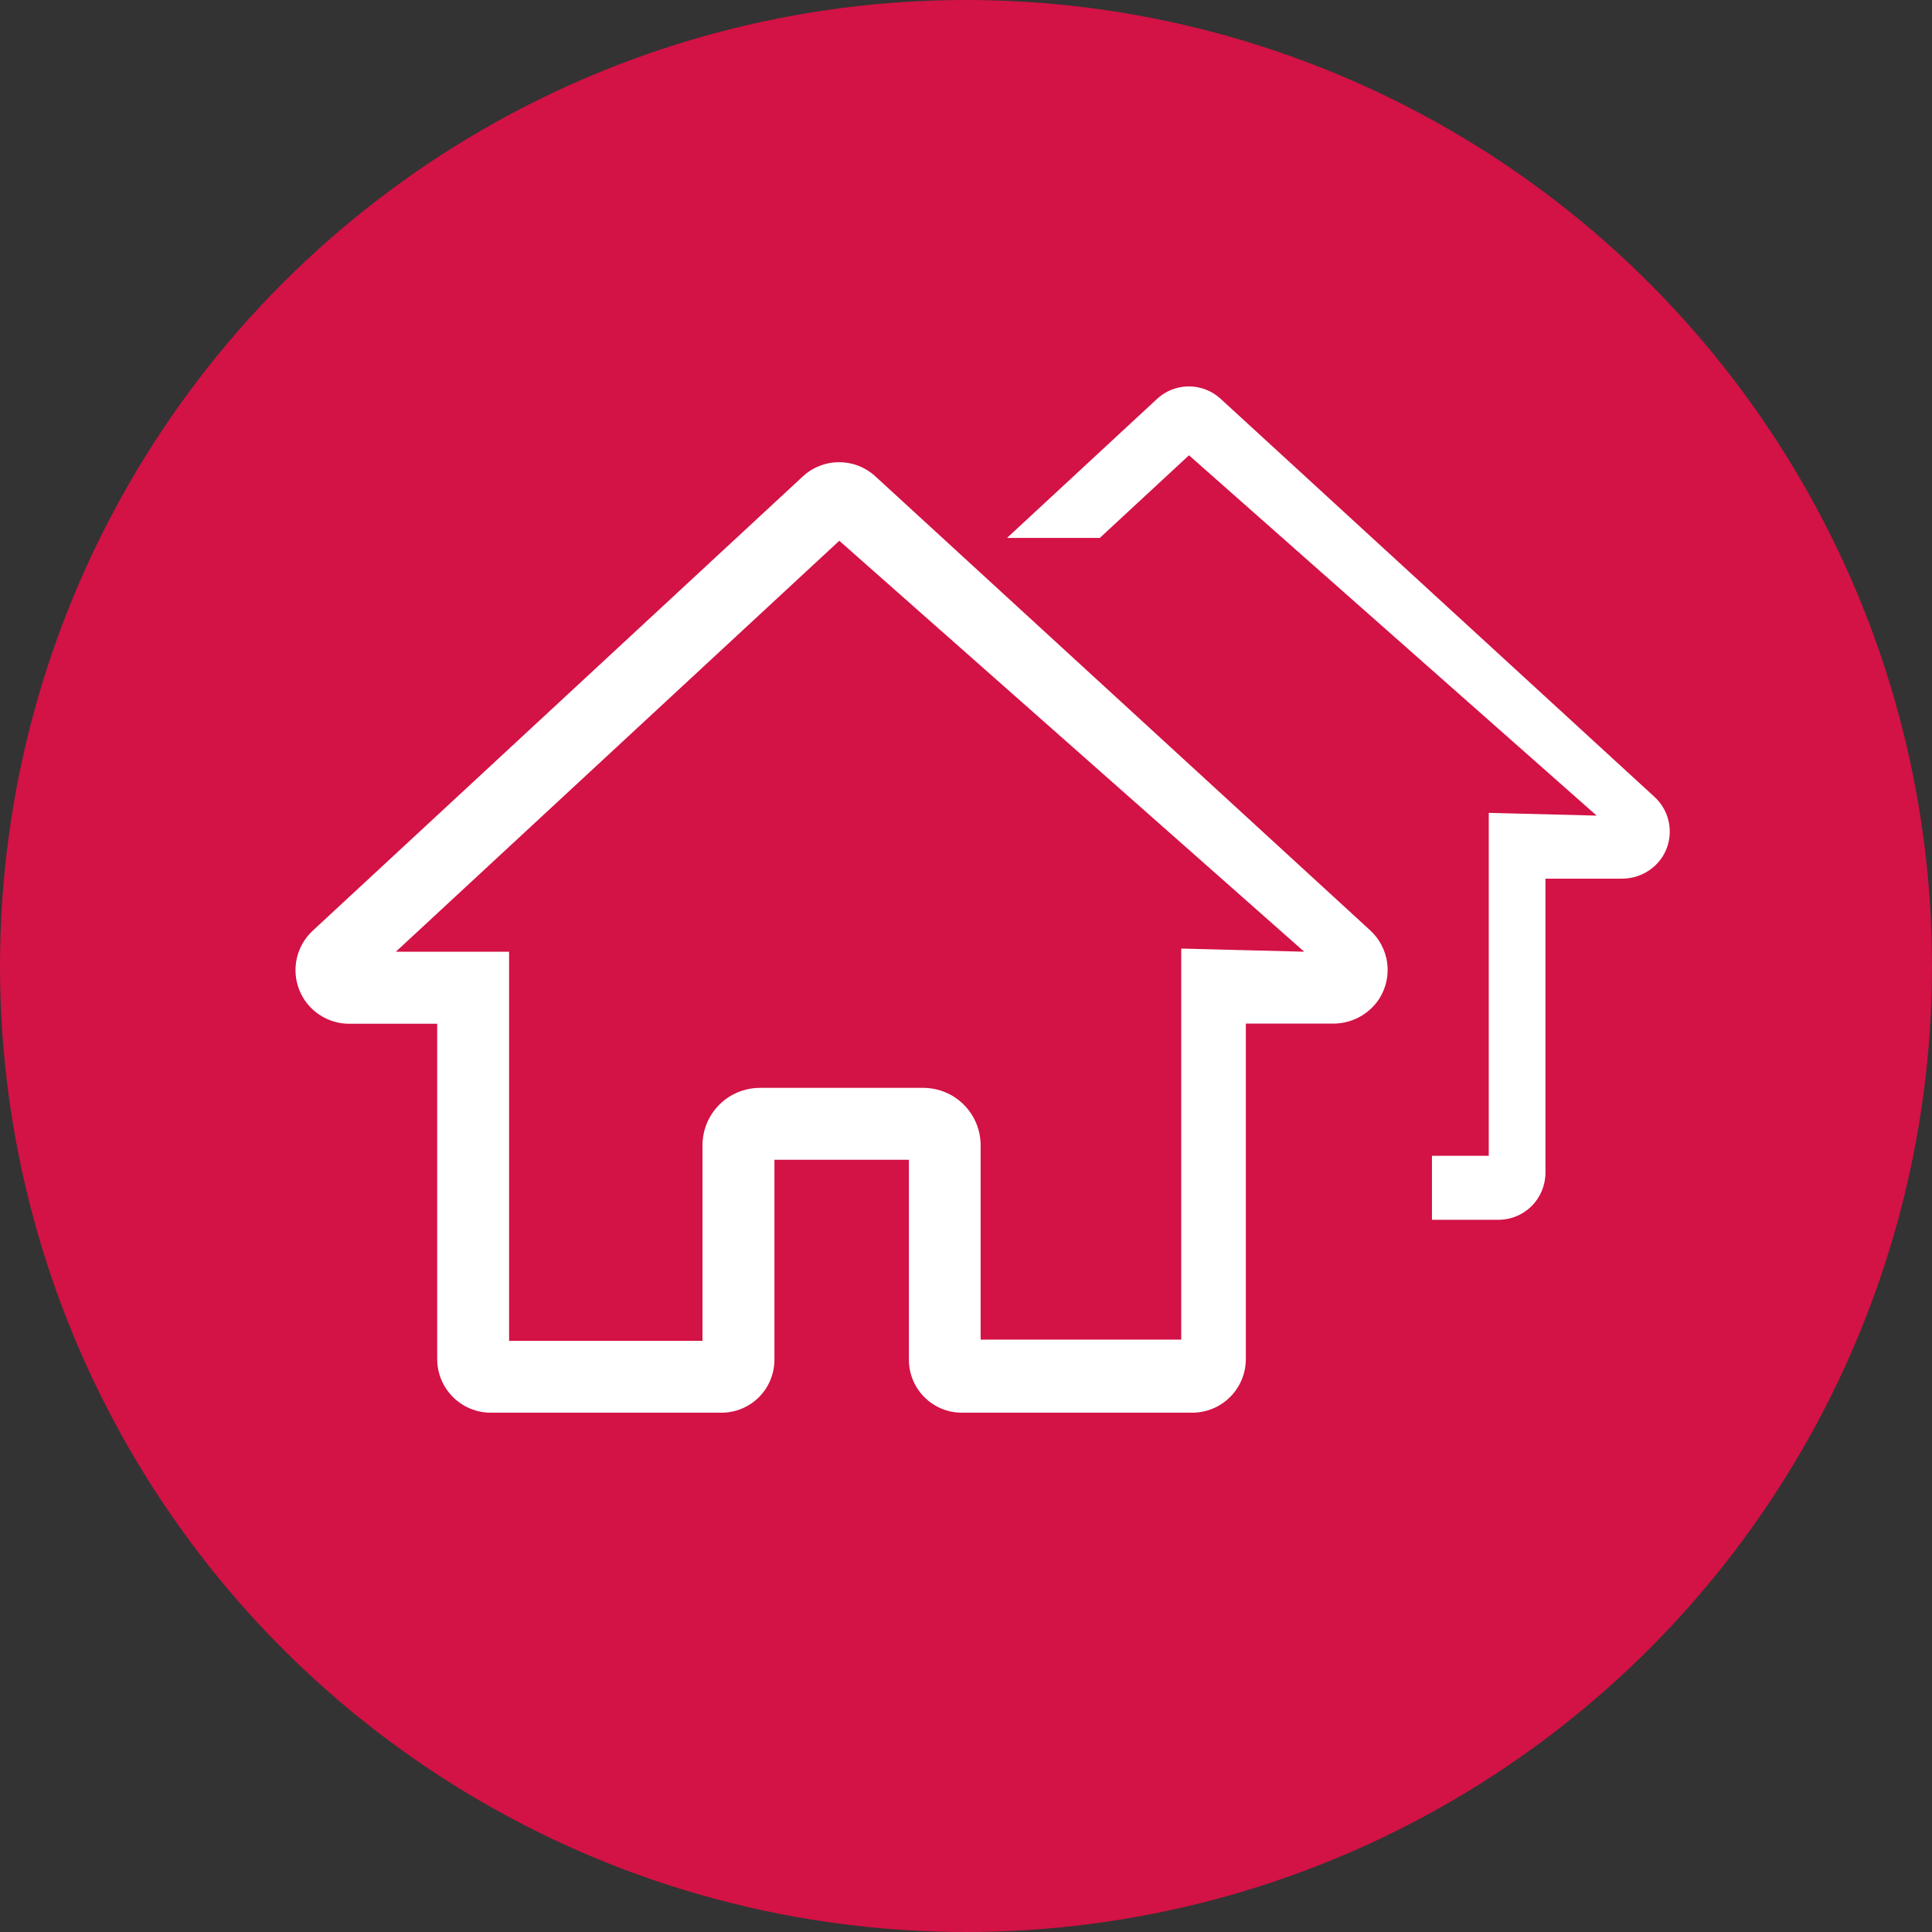
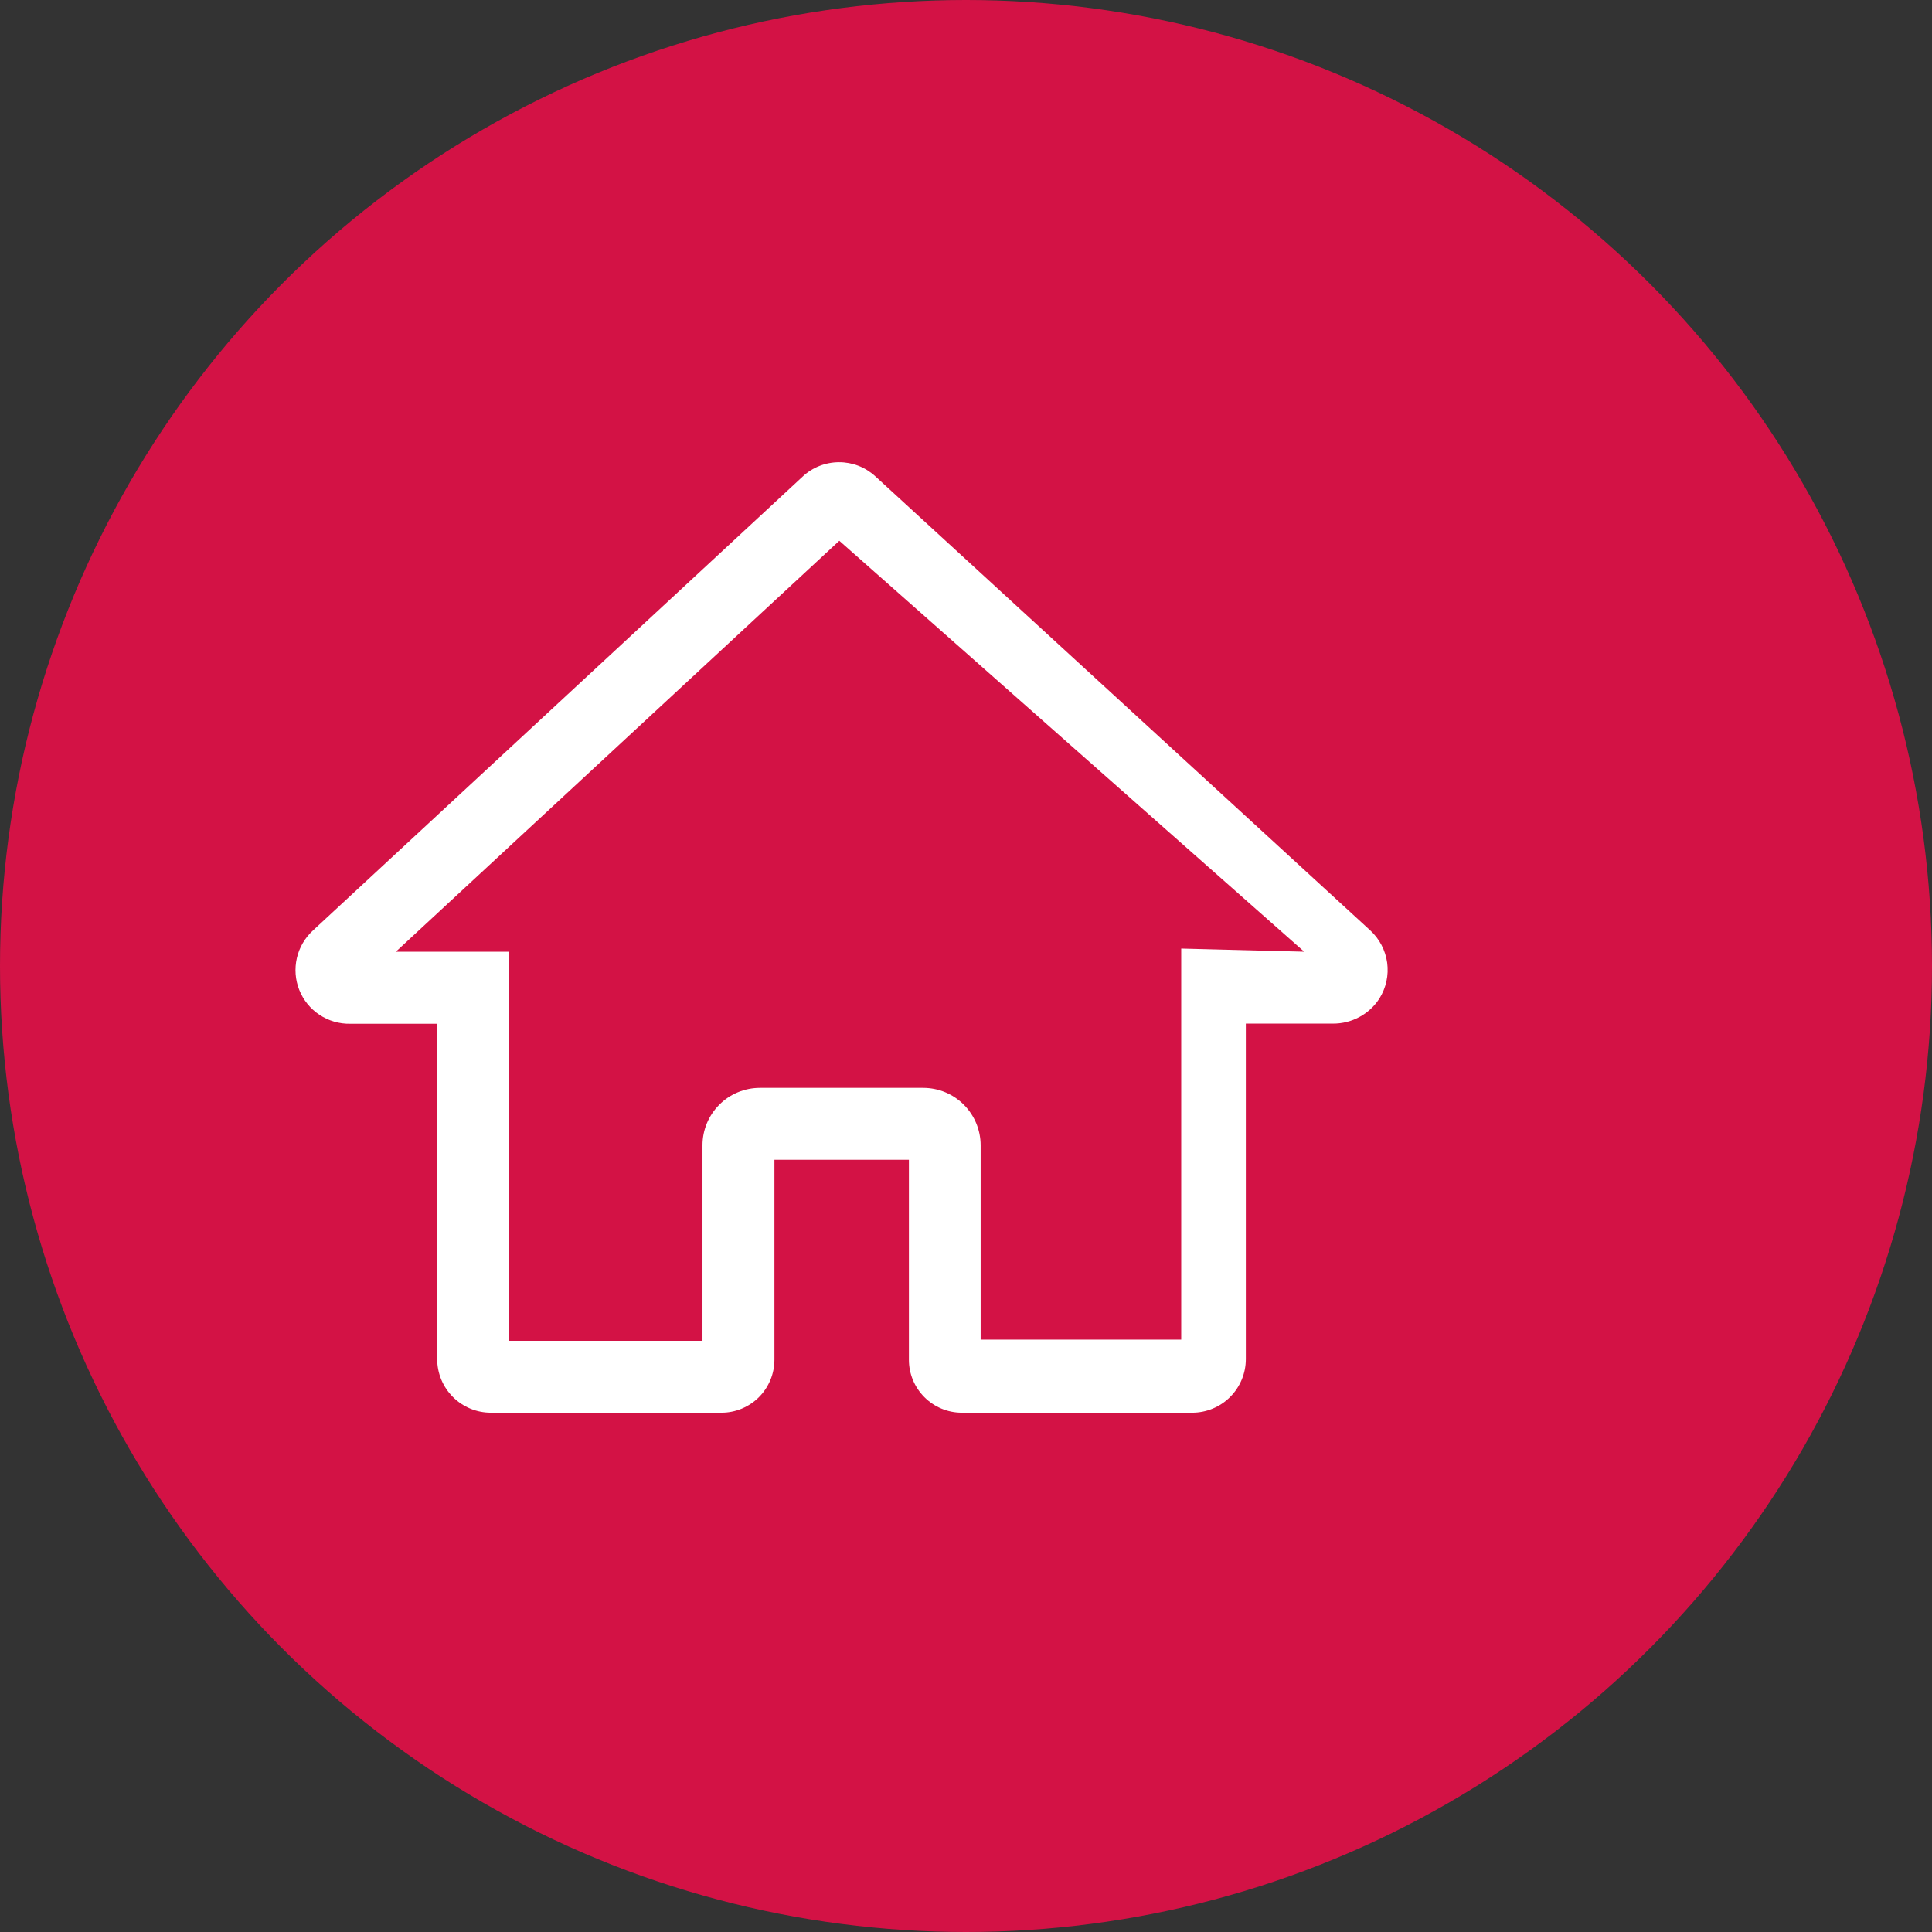
<svg xmlns="http://www.w3.org/2000/svg" width="38" height="38" viewBox="0 0 38 38" fill="none">
  <rect x="0" y="0" width="38" height="38" fill="#333333" stroke="none" />
  <circle cx="19" cy="19" r="19" fill="#D31245" />
-   <path fill-rule="evenodd" clip-rule="evenodd" d="M19.807 10.58L22.755 7.848C22.924 7.69 23.147 7.601 23.379 7.6C23.61 7.599 23.834 7.685 24.005 7.841L32.541 15.673C32.701 15.819 32.805 16.017 32.834 16.232C32.863 16.447 32.816 16.666 32.7 16.849C32.614 16.983 32.496 17.092 32.356 17.168C32.216 17.243 32.06 17.282 31.901 17.282H30.397V23.067C30.397 23.312 30.299 23.548 30.126 23.721C29.952 23.895 29.717 23.992 29.472 23.992H28.165V22.733H29.282V15.988L31.404 16.042L23.386 8.955L21.632 10.58H19.807Z" fill="white" />
  <path fill-rule="evenodd" clip-rule="evenodd" d="M18.917 27.786H23.449C23.729 27.786 23.997 27.675 24.195 27.477C24.393 27.279 24.504 27.011 24.504 26.731V20.133H26.22C26.401 20.134 26.579 20.089 26.738 20.003C26.898 19.917 27.033 19.792 27.131 19.64C27.263 19.43 27.317 19.181 27.284 18.936C27.25 18.691 27.132 18.465 26.949 18.298L17.214 9.366C17.019 9.188 16.764 9.089 16.5 9.091C16.235 9.092 15.981 9.193 15.788 9.373L6.157 18.3C5.999 18.445 5.887 18.634 5.839 18.844C5.791 19.053 5.807 19.272 5.887 19.472C5.966 19.671 6.105 19.842 6.284 19.96C6.463 20.079 6.674 20.14 6.889 20.136H8.599V26.731C8.599 27.011 8.71 27.279 8.908 27.477C9.106 27.675 9.374 27.786 9.654 27.786H14.192C14.467 27.786 14.732 27.676 14.927 27.481C15.122 27.286 15.231 27.022 15.232 26.746V22.811H17.877V26.746C17.877 27.022 17.987 27.286 18.182 27.481C18.377 27.676 18.641 27.786 18.917 27.786ZM23.233 26.349H19.288V22.524C19.287 22.225 19.168 21.939 18.957 21.728C18.746 21.516 18.46 21.398 18.161 21.397H14.944C14.646 21.398 14.359 21.516 14.148 21.728C13.937 21.939 13.818 22.225 13.817 22.524V26.372H10.013V18.719H7.786L16.508 10.636L25.652 18.719L23.233 18.657V26.349Z" fill="white" />
</svg>